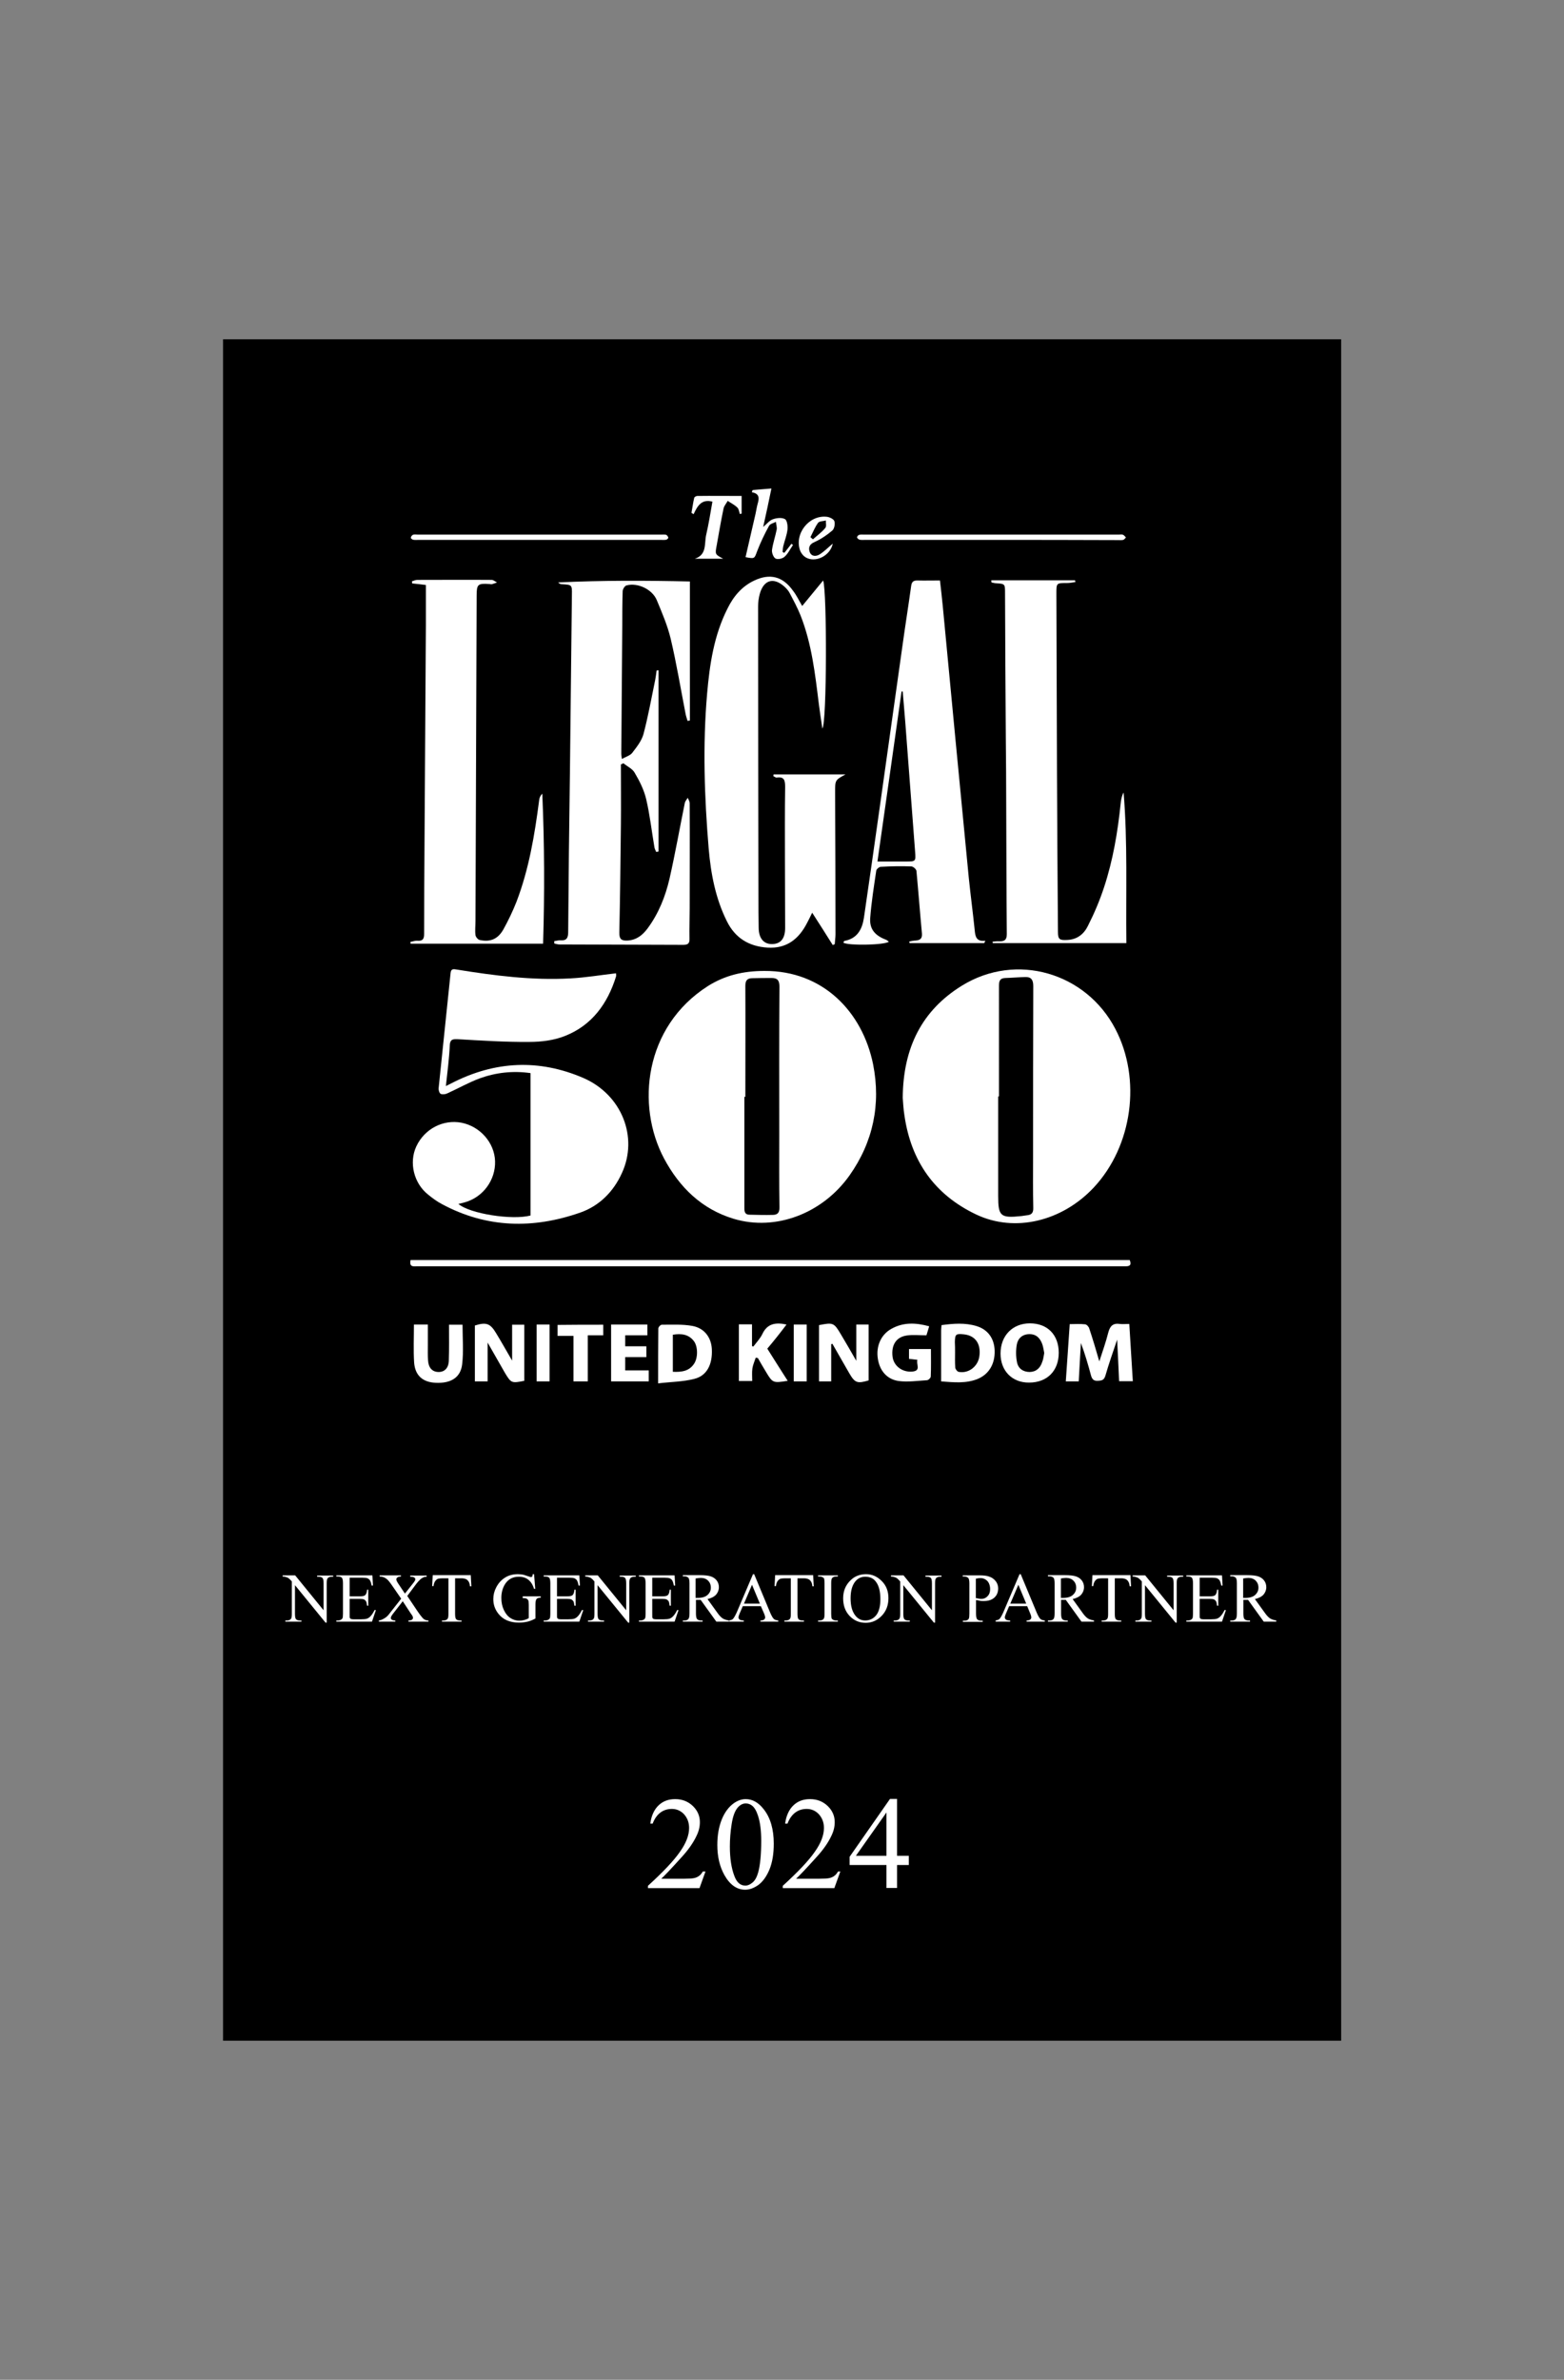
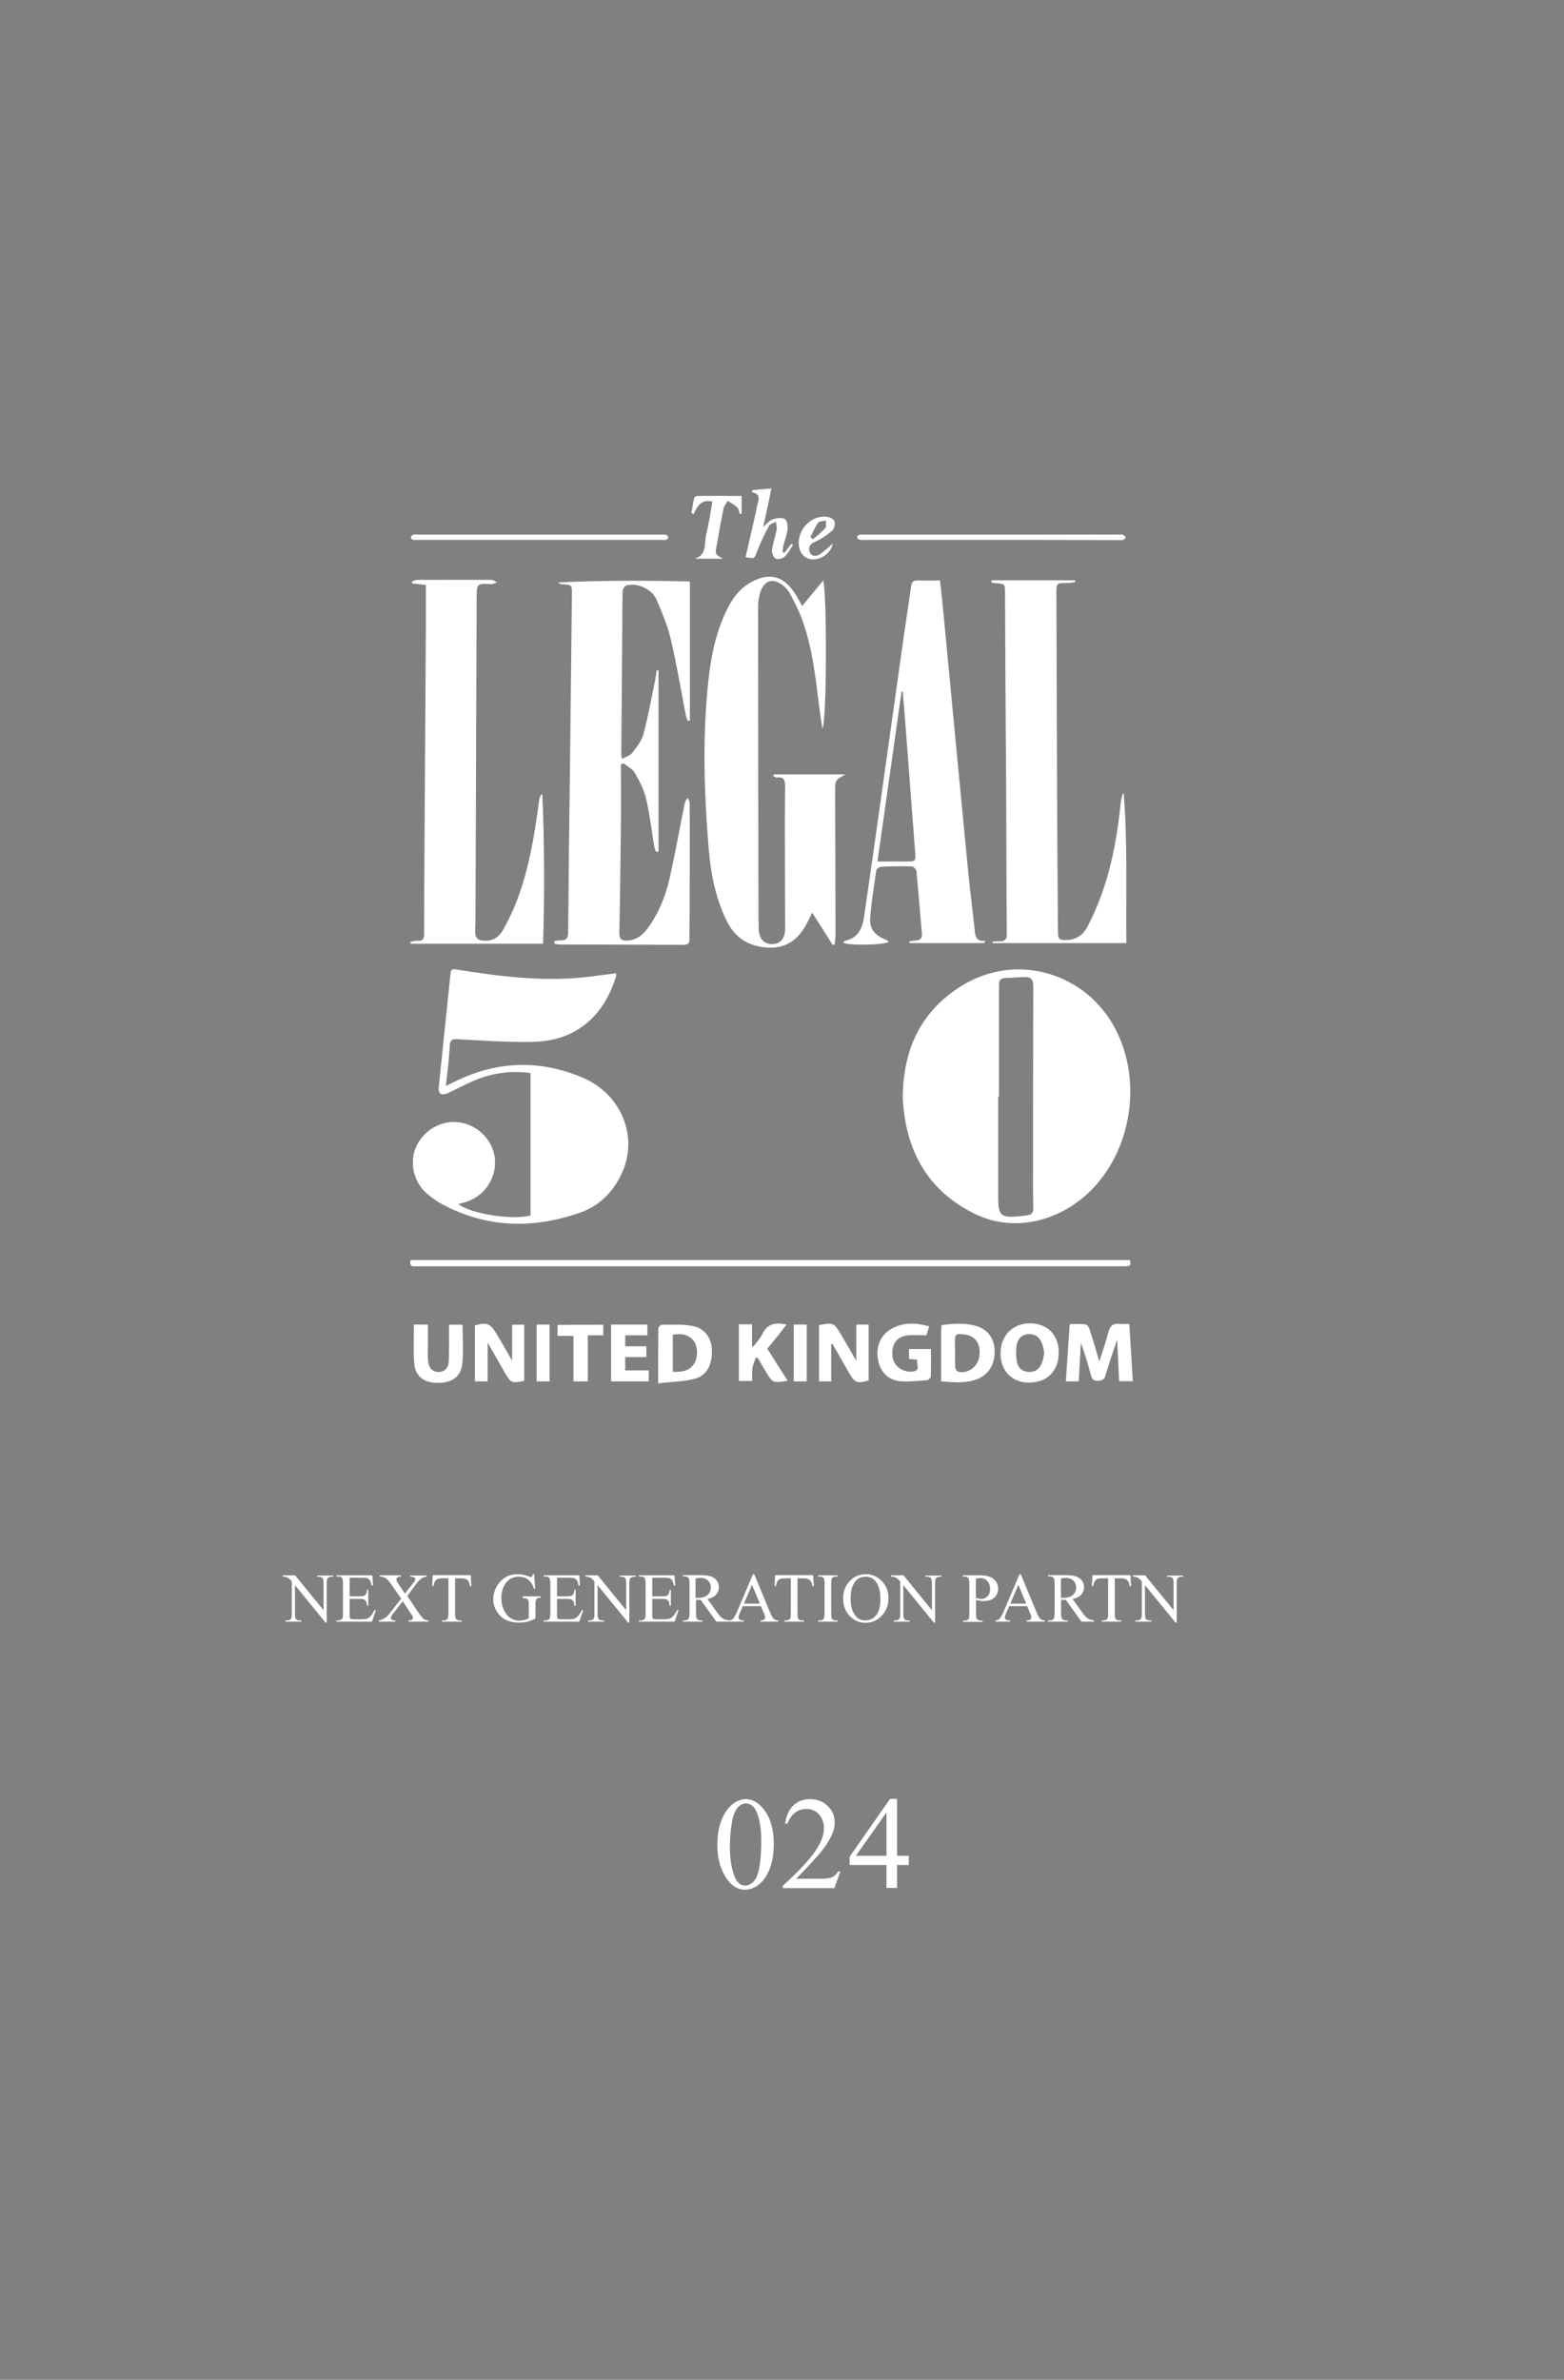
<svg xmlns="http://www.w3.org/2000/svg" version="1.1" id="Layer_1" x="0px" y="0px" viewBox="0 0 798 1213.5" style="enable-background:new 0 0 798 1213.5;" xml:space="preserve">
  <rect x="0" y="0" width="798" height="1213.5" fill="#808080" stroke="none" />
  <style type="text/css">
	.st0{fill:#FFFFFF;}
</style>
  <g id="Legal_500_logo">
</g>
  <g>
    <g>
-       <rect x="113.8" y="173" width="570.5" height="867.6" />
      <g>
-         <path class="st0" d="M360,954.2l-3.1,8.6h-26.3v-1.2c7.7-7,13.2-12.8,16.3-17.3c3.2-4.5,4.7-8.5,4.7-12.2c0-2.8-0.9-5.1-2.6-7     c-1.7-1.8-3.8-2.7-6.2-2.7c-2.2,0-4.2,0.6-5.9,1.9c-1.7,1.3-3,3.2-3.9,5.6h-1.2c0.5-4,2-7.2,4.2-9.3c2.3-2.2,5.1-3.2,8.5-3.2     c3.6,0,6.6,1.2,9,3.5c2.4,2.3,3.6,5.1,3.6,8.2c0,2.3-0.5,4.5-1.6,6.8c-1.6,3.5-4.2,7.3-7.9,11.3c-5.4,6-8.8,9.5-10.2,10.8h11.6     c2.4,0,4-0.1,5-0.3c1-0.2,1.8-0.5,2.6-1.1c0.8-0.5,1.4-1.3,2-2.3H360z" />
        <path class="st0" d="M366,940.8c0-5.1,0.8-9.4,2.3-13.1c1.5-3.7,3.6-6.4,6.1-8.2c2-1.4,4-2.1,6.1-2.1c3.4,0,6.5,1.7,9.2,5.2     c3.4,4.3,5.1,10.2,5.1,17.5c0,5.2-0.7,9.5-2.2,13.2c-1.5,3.6-3.4,6.2-5.7,7.9c-2.3,1.6-4.5,2.4-6.7,2.4c-4.2,0-7.8-2.5-10.6-7.5     C367.2,951.8,366,946.7,366,940.8z M372.4,941.6c0,6.1,0.8,11.1,2.3,15c1.2,3.3,3.1,4.9,5.6,4.9c1.2,0,2.4-0.5,3.7-1.6     c1.3-1.1,2.2-2.8,2.9-5.3c1-3.8,1.5-9.1,1.5-15.9c0-5.1-0.5-9.3-1.6-12.7c-0.8-2.5-1.8-4.3-3.1-5.3c-0.9-0.7-2-1.1-3.2-1.1     c-1.5,0-2.8,0.7-4,2c-1.6,1.8-2.6,4.7-3.2,8.6C372.7,934,372.4,937.8,372.4,941.6z" />
        <path class="st0" d="M428.8,954.2l-3.1,8.6h-26.3v-1.2c7.7-7,13.2-12.8,16.3-17.3c3.2-4.5,4.7-8.5,4.7-12.2c0-2.8-0.9-5.1-2.6-7     c-1.7-1.8-3.8-2.7-6.2-2.7c-2.2,0-4.2,0.6-5.9,1.9c-1.7,1.3-3,3.2-3.9,5.6h-1.2c0.5-4,2-7.2,4.2-9.3c2.3-2.2,5.1-3.2,8.5-3.2     c3.6,0,6.6,1.2,9,3.5c2.4,2.3,3.6,5.1,3.6,8.2c0,2.3-0.5,4.5-1.6,6.8c-1.6,3.5-4.2,7.3-7.9,11.3c-5.4,6-8.8,9.5-10.2,10.8H418     c2.4,0,4-0.1,5-0.3c1-0.2,1.8-0.5,2.6-1.1c0.8-0.5,1.4-1.3,2-2.3H428.8z" />
        <path class="st0" d="M463.7,946.3v4.7h-6v11.7h-5.4V951h-18.8v-4.2l20.6-29.5h3.6v29H463.7z M452.3,946.3v-22.1l-15.6,22.1H452.3     z" />
      </g>
    </g>
    <path class="st0" d="M460.6,559.8c0.2-25.6,9.8-44.6,30.2-57.2c27.7-17.1,63.3-6.7,78.3,22.1c13.4,25.6,8.7,59.7-11,80.8   c-16.3,17.4-40.4,23.1-60,13.8c-21.3-10.1-33.2-27.2-36.6-50.3C460.9,565.5,460.8,561.8,460.6,559.8z M509.7,559.1   c-0.1,0-0.3,0-0.4,0c0,16.9,0,33.9,0,50.8c0,10.3,1.2,11.3,11.8,10.2c0.9-0.1,1.9-0.3,2.8-0.4c2.5-0.2,3.4-1.3,3.3-3.9   c-0.2-8.6-0.1-17.3-0.1-25.9c0-29,0-58.1,0.1-87.1c0-3.2-1.1-4.7-4.1-4.6c-3.4,0.1-6.8,0.4-10.2,0.5c-2.6,0.1-3.2,1.4-3.2,3.9   C509.7,521.4,509.7,540.3,509.7,559.1z" />
-     <path class="st0" d="M390,495.1c29.9-0.2,50.1,20.9,55.5,47.7c4,20.3,0,39.5-12,56.5c-13.8,19.5-37.7,28.6-59.1,22.2   c-16.3-4.9-27.7-16-35.6-30.8c-14.3-26.9-10.2-67.1,22.4-87.9C369.8,497.4,379.1,495.1,390,495.1z M380.3,559.3c-0.2,0-0.3,0-0.5,0   c0,19,0,37.9,0,56.9c0,2.1,0.6,3.2,2.7,3.2c3.9,0.1,7.8,0.2,11.7,0.1c2.5,0,3.6-1.1,3.5-4c-0.2-12.3-0.1-24.6-0.1-37   c0-25.1-0.1-50.2,0.1-75.4c0-3.1-1-4.4-3.9-4.4c-3.3,0-6.6,0-9.9,0.1c-2.6,0-3.6,1.1-3.6,3.9C380.4,521.6,380.3,540.4,380.3,559.3z   " />
    <path class="st0" d="M227.5,553.8c1.4-0.7,2.2-1.1,3-1.5c22-11.3,44.5-12.4,67.2-2.6c19.5,8.5,28.1,30.1,19.6,48.5   c-4.3,9.5-11.5,16.7-21.2,20.1c-24,8.4-47.7,8-70.6-4.3c-2.5-1.3-4.8-3-7-4.8c-7.4-5.8-9.9-16.4-6.1-24.6   c4.2-9,13.7-13.9,23.1-12.1c9.5,1.9,16.8,10.2,17.1,19.6c0.3,9.6-6.1,18.4-15.5,21c-1,0.3-2,0.5-3.2,0.8c5.7,5,27.5,8.4,36.8,5.9   c0-24.1,0-48.2,0-72.6c-9-1.3-17.7-0.3-26,2.7c-5.6,2.1-10.9,5.1-16.4,7.6c-1,0.5-2.5,0.7-3.4,0.3c-0.7-0.3-1.2-1.9-1.1-2.9   c2-19.6,4.1-39.1,6.1-58.7c0.2-2.3,1.5-2.1,3.2-1.8c19.2,3.1,38.5,5.6,58,4.5c7.7-0.4,15.3-1.7,23.2-2.6c0,0.4,0.2,1.1,0,1.7   c-4.3,13.8-12.3,24.8-25.9,30.2c-5.7,2.3-12.2,3.1-18.4,3.1c-12.2,0.1-24.4-0.7-36.6-1.4c-2.5-0.1-3.7,0.2-3.9,2.9   C229.2,539.7,228.3,546.5,227.5,553.8z" />
    <path class="st0" d="M336,341.8c0,30.8,0,61.6,0,92.4c-0.4,0.1-0.8,0.2-1.2,0.2c-0.3-0.8-0.8-1.6-0.9-2.4   c-1.4-8.2-2.3-16.4-4.2-24.5c-1.1-4.7-3.4-9.3-5.9-13.5c-1.1-2-3.8-3.2-5.7-4.8c-0.4,0.2-0.9,0.4-1.3,0.6c0,10.3,0.1,20.6,0,30.9   c-0.2,18.2-0.4,36.5-0.8,54.7c-0.1,3.5,1.1,4.4,4.3,4.2c4.6-0.3,7.7-2.9,10.2-6.3c5.6-7.6,9-16.2,11.1-25.2   c2.9-12.8,5.2-25.8,7.8-38.6c0.2-1,1-1.8,1.5-2.7c0.4,0.9,1,1.9,1,2.8c0.1,17.9,0,35.8,0,53.7c0,5.1-0.2,10.2-0.1,15.3   c0.1,2.6-0.9,3.2-3.3,3.2c-21-0.1-42-0.1-63-0.2c-0.9,0-1.8-0.3-2.7-0.5c0-0.4,0-0.8,0-1.2c1-0.1,2.1-0.5,3.1-0.4   c3.1,0.2,4-1.1,4-4.2c0.2-27.4,0.5-54.7,0.9-82.1c0.3-30,0.7-60,1-89.9c0.1-5.1,0-5.1-5-5.4c-0.7,0-1.4-0.2-2-0.9   c22.4-1.1,44.8-1,67.2-0.5c0,23.9,0,47.4,0,70.9c-0.4,0.1-0.8,0.1-1.2,0.2c-0.3-1.2-0.8-2.4-1-3.6c-2.5-12.8-4.6-25.6-7.6-38.3   c-1.6-6.7-4.4-13.2-7.1-19.7c-2.3-5.5-9.7-9-15.4-7.5c-0.9,0.2-2,1.9-2,3c-0.2,5.9-0.2,11.8-0.2,17.8c-0.2,21.7-0.3,43.4-0.5,65.1   c0,0.6,0.1,1.1,0.3,2.6c2-1.1,4.1-1.7,5.2-3c2.3-3,4.8-6.1,5.8-9.6c2.4-9.1,4.1-18.5,6-27.7c0.3-1.6,0.5-3.1,0.7-4.7   C335.2,341.8,335.6,341.8,336,341.8z" />
    <path class="st0" d="M409.3,309c3.7-4.5,7.1-8.6,10.7-13c2,5.7,1.9,72.7-0.4,75.5c-0.7-4.6-1.3-8.6-1.8-12.5   c-1.9-15.3-3.6-30.6-9.3-45.1c-1.6-4-3.6-7.7-5.6-11.5c-0.6-1.2-1.6-2.3-2.7-3.3c-5.5-4.9-10.5-3.4-12.5,3.6   c-0.6,2.1-0.9,4.4-0.9,6.6c0,51.9,0.1,103.9,0.2,155.8c0,2.7,0.1,5.5,0.1,8.2c0.1,5.1,2.5,8,6.5,8.1c4.6,0.1,7-2.7,7-8.2   c0-11.3-0.1-22.5-0.1-33.8c0-12.7-0.1-25.4,0.1-38.1c0-3.3-0.4-5.4-4.3-4.8c-0.5,0.1-1.1-0.5-1.7-0.7c0-0.3,0.1-0.6,0.1-0.9   c12.1,0,24.2,0,36.7,0c-5.4,2.9-5.3,2.9-5.3,9.3c0.1,24.1,0.2,48.1,0.2,72.2c0,1.7-0.3,3.4-0.4,5.1c-0.3,0.1-0.7,0.2-1,0.4   c-3.4-5.4-6.8-10.8-10.5-16.5c-1,2.1-1.8,3.7-2.7,5.4c-4.2,8.1-10.4,13-20.1,12.4c-9.5-0.6-16.5-4.9-20.7-13.4   c-5.8-11.6-8.2-24.2-9.3-37c-2.2-26.4-3.1-52.8-0.8-79.2c1.3-14.9,3.5-29.7,10.4-43.3c3-6.1,7.2-11.2,13.5-14.2   c8.1-3.9,14.7-2.2,19.9,5.1C406.4,303.5,407.6,306.1,409.3,309z" />
    <path class="st0" d="M217.3,298.3c-2.5-0.3-4.7-0.6-7-0.8c0-0.4-0.1-0.8-0.1-1.1c0.9-0.2,1.7-0.7,2.6-0.7c12.7,0,25.4-0.1,38.1,0   c0.9,0,1.8,0.9,2.7,1.3c-0.9,0.3-1.8,0.7-2.7,0.9c-0.3,0.1-0.7-0.1-1.1-0.1c-6-0.4-6.6,0.1-6.6,5.9c-0.2,55.3-0.4,110.7-0.6,166   c0,2.4-0.3,4.8,0,7.1c0.1,0.9,1.2,2.3,2.1,2.5c5.4,1.2,9.3-0.4,12.1-5.3c2.5-4.5,4.8-9.3,6.7-14.1c6.4-16.7,9.3-34.2,11.6-51.9   c0.1-1.2,0.6-2.3,1.6-3.3c1.1,25.5,1.2,50.9,0.4,76.5c-22.7,0-45.1,0-67.6,0c0-0.3-0.1-0.6-0.1-0.9c1.2-0.2,2.4-0.7,3.6-0.6   c2.7,0.2,3.4-0.9,3.4-3.5c0-15.4,0.1-30.8,0.2-46.2c0.2-37.1,0.5-74.2,0.7-111.3C217.3,312.1,217.3,305.4,217.3,298.3z" />
    <path class="st0" d="M505.8,295.9c14.2,0,28.4,0,42.7,0c0.1,0.3,0.1,0.6,0.2,0.9c-1.4,0.2-2.8,0.5-4.2,0.5c-5.5,0-5.5-0.1-5.5,5.4   c0.1,30.1,0.2,60.2,0.3,90.3c0.1,27.4,0.3,54.8,0.5,82.2c0,3.8,0.8,4.3,4.7,4.1c5.2-0.2,8.6-3.1,10.6-7.2c3.2-6.3,6-12.9,8.2-19.6   c4.6-13.9,7-28.3,8.5-42.8c0.2-1.9,0.5-3.8,1.5-5.6c2.1,25.4,1.1,50.8,1.4,76.8c-22.9,0-45.6,0-68.2,0c0-0.2,0-0.5-0.1-0.7   c1.1-0.1,2.3-0.3,3.4-0.2c2.6,0.1,3.9-0.7,3.9-3.6c-0.2-22.1-0.2-44.1-0.3-66.2c0-11.1-0.1-22.3-0.2-33.4   c-0.2-24.8-0.3-49.6-0.4-74.3c0-4.8,0-4.8-4.7-5.1c-0.7,0-1.5-0.3-2.2-0.4C505.8,296.7,505.8,296.3,505.8,295.9z" />
    <path class="st0" d="M502.2,480.9c-12.7,0-25.4,0-38.1,0c-0.1-0.3-0.1-0.5-0.2-0.8c1.1-0.2,2.2-0.5,3.3-0.5c2.3-0.2,3.4-1,3.2-3.6   c-1-10.6-1.8-21.3-2.8-31.9c-0.1-0.9-1.7-2.3-2.6-2.3c-5.2-0.2-10.4-0.1-15.6,0.2c-0.8,0-2.2,1.2-2.3,1.9   c-1.2,8.1-2.5,16.2-3.1,24.3c-0.4,5.6,2.5,8.9,8.1,11c0.5,0.2,0.9,0.6,1.4,1c-2.1,1.7-20.5,2.1-23.2,0.5c0.2-0.3,0.3-0.8,0.5-0.9   c6.6-1.2,9.1-5.9,10-11.8c2.8-19.3,5.6-38.7,8.3-58c3.8-27,7.6-54,11.4-81c1.4-10.1,3-20.1,4.4-30.2c0.3-2.1,1.1-2.8,3.1-2.8   c3.7,0.1,7.3,0,11.6,0c0.5,4.4,1,8.6,1.4,12.8c4.4,46.3,8.8,92.5,13.3,138.8c0.9,8.8,2.1,17.7,3,26.5c0.3,3.3,0.7,6.2,5.5,5.6   C502.5,480.1,502.4,480.5,502.2,480.9z M447.7,439.3c5.1,0,9.7,0,14.3,0c5.3,0,5.3,0,4.9-5.2c-1.7-21.9-3.3-43.9-5-65.8   c-0.4-5.2-0.9-10.5-1.3-15.7c-0.2,0-0.4,0-0.6,0C456,381.1,451.9,409.7,447.7,439.3z" />
    <path class="st0" d="M209.5,642.5c122.5,0,244.6,0,366.9,0c0.8,2,0.6,3.2-1.9,3.2c-0.6,0-1.2,0-1.8,0c-119.8,0-239.6,0-359.4,0   C211.5,645.6,208.6,646.6,209.5,642.5z" />
    <path class="st0" d="M560.9,694.2c1.7-5.2,3.4-10,4.6-14.8c0.9-3.3,2.4-4.8,5.9-4.3c1.4,0.2,2.8,0,4.8,0c0.6,9.8,1.2,19.4,1.8,29.2   c-2.5,0-4.5,0-7,0c-0.3-6.7-0.6-13.4-1-21.2c-2.3,6.8-4.3,12.5-6,18.4c-0.7,2.3-1.9,2.5-3.8,2.6c-2,0.1-2.9-0.6-3.5-2.6   c-1.5-5.6-3.1-11.1-5.2-16.7c-0.4,6.5-0.7,12.9-1.1,19.6c-2.2,0-4.2,0-6.6,0c0.7-9.7,1.3-19.2,2-29.2c2.8,0,5.4-0.2,7.9,0.1   c0.8,0.1,1.9,1.3,2.1,2.2C557.6,682.9,559.2,688.3,560.9,694.2z" />
    <path class="st0" d="M424.1,685.4c0,6.2,0,12.5,0,19c-2.1,0-4.1,0-6.2,0c0-9.7,0-19.2,0-28.7c7.2-1.4,7.6-1.3,11.2,4.8   c2.6,4.3,5.1,8.7,7.8,13.4c0-6.4,0-12.4,0-18.5c2.2,0,4.1,0,6.3,0c0,9.7,0,19.1,0,28.5c-5.8,1.7-7,1.3-9.9-3.7   c-2.9-5-5.7-10-8.6-15C424.5,685.3,424.3,685.4,424.1,685.4z" />
    <path class="st0" d="M261.3,693.8c0-6.5,0-12.2,0-18.3c2.1,0,4,0,6.2,0c0,9.6,0,19.1,0,28.6c-6.5,1.3-6.7,1.2-9.9-4.1   c-2.8-4.9-5.6-9.8-8.8-15.4c0,7,0,13.3,0,19.8c-2.2,0-4.2,0-6.5,0c0-9.5,0-19,0-28.5c5.7-1.8,7.8-1.1,10.7,3.7   C255.7,684,258.2,688.5,261.3,693.8z" />
    <path class="st0" d="M335.8,705.4c0-10.2,0-19.1,0.1-28c0-0.7,1.1-1.9,1.8-1.9c5.2,0,10.5-0.3,15.5,0.6c6.2,1.1,9.7,5.9,10,11.8   c0.4,7.8-2.5,13.6-8.9,15.2C348.5,704.6,342.4,704.6,335.8,705.4z M343.3,699.5c4.5,0.2,8.4-0.3,10.9-4.2c2-3.1,1.9-8.8-0.2-11.5   c-2.7-3.5-6.5-3.9-10.7-3.2C343.3,686.8,343.3,692.9,343.3,699.5z" />
    <path class="st0" d="M525.5,674.8c9,0,14.7,5.9,14.7,15c0,9.2-5.9,15.2-15.1,15.2c-8.7,0.1-14.6-6-14.6-14.8   C510.5,681.1,516.6,674.8,525.5,674.8z M532.8,689.9c-0.3-1.5-0.5-3.1-1-4.5c-1.1-3-3-5.1-6.5-5.1c-3.6,0-5.9,2.1-6.5,5.3   c-0.5,2.9-0.5,6.1,0.1,9c0.6,3.2,3.1,5,6.5,5c3.4-0.1,5.4-2.1,6.4-5.2C532.4,693,532.5,691.4,532.8,689.9z" />
    <path class="st0" d="M480.2,704.4c0-9,0-17.5,0-26c0-0.8,0.1-1.6,0.2-2.7c6-0.8,12-1.3,17.9,0.5c5.8,1.8,9,6.3,9.2,12.5   c0.2,6.8-2.9,12.1-8.8,14.5C492.9,705.5,486.8,704.9,480.2,704.4z M487.3,689.6c0,2.6-0.1,5.2,0.1,7.8c0.1,0.8,1,1.9,1.6,2.1   c5.1,1.1,10-2.7,10.7-7.9c0.9-6.4-2.1-10.6-7.9-11.2c-4.1-0.4-4.5-0.1-4.6,3.9C487.3,686.1,487.3,687.8,487.3,689.6z" />
    <path class="st0" d="M474.1,676.3c-0.6,2-1.1,3.6-1.4,4.6c-3.6,0-6.9-0.4-10.1,0.1c-5.4,0.8-7.9,4.9-7.2,10.8c0.6,4.7,4.9,8,10,7.6   c4.8-0.4,1.9-3.8,2.7-6c-1.6-0.2-2.8-0.3-4.3-0.5c0-1.6,0-3.2,0-5c3.7,0,7.3,0,11.2,0c0,4.8,0.1,9.4-0.1,14c0,0.7-1.2,1.9-2,1.9   c-4.8,0.3-9.7,1-14.4,0.4c-6.1-0.9-9.7-5.4-10.6-11.4c-1-6.3,1.6-12.3,6.9-15.2C460.8,674.2,467.2,674.4,474.1,676.3z" />
    <path class="st0" d="M211.2,675.4c2.2,0,4.4,0,7.1,0c0,3.7,0,7.2,0,10.7c0,2.5-0.1,5,0.1,7.5c0.2,3.8,2.1,5.9,5.2,6   c3.1,0.1,5.3-1.9,5.4-5.8c0.2-6,0.1-12,0.1-18.3c2.5,0,4.7,0,6.9,0c0,6.8,0.6,13.6-0.2,20.2c-0.8,6.8-5.8,9.8-13.6,9.4   c-6.5-0.3-10.4-3.7-10.9-10.3C210.9,688.4,211.2,682,211.2,675.4z" />
    <path class="st0" d="M391.5,687.7c3.5,5.6,6.9,10.9,10.4,16.4c-7.5,1.2-7.7,1.1-11.1-4.6c-1.4-2.3-2.8-4.7-4.1-7   c-0.4-0.1-0.7-0.1-1.1-0.2c-0.6,1.8-1.4,3.6-1.7,5.4c-0.3,2.1-0.1,4.2-0.1,6.5c-2.4,0-4.4,0-6.8,0c0-9.6,0-19.1,0-28.9   c2.1,0,4.2,0,6.7,0c0,3.7,0,7.4,0,11.1c0.2,0.1,0.5,0.2,0.7,0.2c1.6-2.1,3.5-4.1,4.6-6.4c2.5-5.3,6.7-6,12.3-4.8   C398,679.8,394.8,683.8,391.5,687.7z" />
    <path class="st0" d="M329.8,686.5c0,2.1,0,3.6,0,5.5c-3.5,0-7,0-10.8,0c0,2.4,0,4.4,0,6.8c4,0,7.8,0,12,0c0,2,0,3.7,0,5.6   c-6.4,0-12.7,0-19.2,0c0-9.7,0-19.2,0-29c6.2,0,12.2,0,18.5,0c0,1.7,0,3.3,0,5.5c-3.6,0-7.4,0-11.3,0c0,2,0,3.6,0,5.6   C322.4,686.5,325.9,686.5,329.8,686.5z" />
    <path class="st0" d="M505.8,275.3c-21.5,0-42.9,0-64.4,0c-0.9,0-1.9,0.1-2.8-0.1c-0.5-0.1-1.3-0.8-1.3-1.2c0-0.5,0.6-1.2,1.2-1.3   c0.8-0.2,1.6-0.1,2.5-0.1c43.3,0,86.6,0,129.9,0c0.7,0,1.5-0.2,2.1,0.1c0.6,0.2,1,0.9,1.5,1.4c-0.5,0.4-0.9,1.1-1.4,1.2   c-0.9,0.2-1.9,0.1-2.8,0.1C548.7,275.3,527.2,275.3,505.8,275.3z" />
    <path class="st0" d="M275.1,275.3c-20.5,0-41,0-61.6,0c-0.9,0-1.9,0.1-2.8-0.1c-0.4-0.1-1.2-0.8-1.1-1c0.1-0.6,0.6-1.3,1.1-1.5   c0.7-0.3,1.6-0.1,2.5-0.1c41.4,0,82.8,0,124.2,0c0.8,0,1.7-0.1,2.5,0.1c0.5,0.2,0.9,0.9,1.1,1.4c0.1,0.3-0.6,1-1,1.1   c-0.9,0.2-1.9,0.1-2.8,0.1C316.4,275.3,295.8,275.3,275.1,275.3z" />
    <path class="st0" d="M389.4,268.7c1.8-1.5,3.2-3.3,4.9-3.9c1.9-0.7,4.6-1,6.2-0.1c1.1,0.6,1.5,3.5,1.3,5.3   c-0.3,2.8-1.4,5.5-2.1,8.3c-0.3,1-0.3,2.2-0.4,3.2c0.3,0.1,0.6,0.3,0.9,0.4c1.2-1.5,2.4-3,3.6-4.6c0.3,0.2,0.6,0.4,0.8,0.6   c-1.4,2-2.5,4.4-4.3,6c-1.1,1-3.5,1.5-4.6,0.9c-1.1-0.6-2-3-1.8-4.4c0.5-3.5,1.7-6.9,2.4-10.4c0.2-1.2-0.3-2.6-0.4-3.9   c-1.2,0.6-2.9,1-3.5,2c-2.3,4.2-4.4,8.6-6.1,13c-1.4,3.8-1.2,3.9-5.9,3c1.7-7.4,3.4-14.7,5.1-22.1c0.4-1.7,0.6-3.5,1.1-5.2   c0.8-2.7,1-5.1-3-5.8c0.1-0.4,0.3-0.8,0.4-1.1c3-0.3,6.1-0.5,9.6-0.8C392.2,255.9,390.9,262.1,389.4,268.7z" />
    <path class="st0" d="M307.8,675.5c0,1.8,0,3.5,0,5.4c-2.6,0-5.1,0-7.9,0c0,7.9,0,15.6,0,23.5c-2.6,0-4.7,0-7.3,0   c0-7.6,0-15.3,0-23.2c-2.8,0-5.3,0-8.1,0c0-2,0-3.7,0-5.6C292.1,675.5,299.8,675.5,307.8,675.5z" />
    <path class="st0" d="M369,284.9c-4.8,0-9.6,0-14.5,0c6.3-2,4.8-7.7,5.8-12.1c1.3-5.6,2.2-11.3,3.2-17c-5.6-1.5-7.7,2.3-9.6,6.4   c-0.4-0.2-0.7-0.5-1.1-0.7c0.5-2.5,0.8-5.1,1.4-7.6c0.1-0.5,1-1,1.6-1c7.4-0.1,14.9,0,22.6,0c0,3.3,0,6.1,0,9   c-0.3,0.1-0.6,0.1-0.9,0.2c-0.4-1.1-0.5-2.6-1.3-3.3c-1.4-1.4-3.3-2.3-4.9-3.4c-0.7,1.3-1.8,2.5-2.1,3.8   c-1.3,6.2-2.4,12.6-3.5,18.8C364.8,282.7,364.8,282.7,369,284.9z" />
    <path class="st0" d="M280.4,704.4c-2.2,0-4.3,0-6.6,0c0-9.7,0-19.2,0-29c2.2,0,4.3,0,6.6,0C280.4,685,280.4,694.5,280.4,704.4z" />
    <path class="st0" d="M411.6,704.4c-2.3,0-4.3,0-6.6,0c0-9.7,0-19.2,0-29c2.2,0,4.3,0,6.6,0C411.6,685,411.6,694.5,411.6,704.4z" />
    <path class="st0" d="M424.9,277.2c-1.2,6.2-9,10.1-14,6.9c-1.1-0.7-2.1-2-2.6-3.2c-3.2-8.5,4.3-18.3,13.4-17.4   c1.4,0.1,3.6,1.1,4,2.2c0.5,1.4,0,3.9-1,4.8c-2.7,2.3-5.8,4.4-9.1,5.9c-2.6,1.1-3.2,2.8-2.5,5c0.9,2.5,3.3,2.4,5.1,1.3   C420.6,281.2,422.6,279.1,424.9,277.2z M413.5,273.9c0.4,0.4,0.8,0.7,1.3,1.1c2.1-1.9,4.5-3.6,6.3-5.8c0.7-0.8,0.2-2.5,0.3-3.8   c-1.4,0.4-3.3,0.3-4,1.2C415.8,268.8,414.8,271.4,413.5,273.9z" />
    <g>
      <path class="st0" d="M144.2,803.3h6.4l14.5,17.8v-13.7c0-1.5-0.2-2.4-0.5-2.7c-0.4-0.5-1.1-0.7-2-0.7h-0.8v-0.6h8.2v0.6h-0.8    c-1,0-1.7,0.3-2.1,0.9c-0.3,0.4-0.4,1.2-0.4,2.5v20h-0.6l-15.6-19.1v14.6c0,1.5,0.2,2.4,0.5,2.7c0.4,0.5,1.1,0.7,2,0.7h0.8v0.6    h-8.2v-0.6h0.8c1,0,1.7-0.3,2.1-0.9c0.3-0.4,0.4-1.2,0.4-2.5v-16.5c-0.7-0.8-1.2-1.3-1.6-1.6c-0.4-0.3-0.9-0.5-1.6-0.7    c-0.3-0.1-0.9-0.2-1.5-0.2V803.3z" />
      <path class="st0" d="M178.4,804.6v9.4h5.2c1.4,0,2.3-0.2,2.7-0.6c0.6-0.5,0.9-1.5,1-2.8h0.6v8.2h-0.6c-0.2-1.2-0.3-1.9-0.5-2.2    c-0.2-0.4-0.6-0.7-1-1c-0.5-0.2-1.2-0.3-2.2-0.3h-5.2v7.8c0,1,0,1.7,0.1,1.9c0.1,0.2,0.3,0.4,0.5,0.5c0.2,0.1,0.7,0.2,1.3,0.2h4    c1.3,0,2.3-0.1,2.9-0.3c0.6-0.2,1.2-0.6,1.7-1.1c0.7-0.7,1.5-1.8,2.2-3.3h0.7l-2,5.9h-18.2v-0.6h0.8c0.6,0,1.1-0.1,1.6-0.4    c0.4-0.2,0.6-0.5,0.8-0.8c0.1-0.4,0.2-1.1,0.2-2.3v-15.4c0-1.5-0.2-2.4-0.5-2.8c-0.4-0.5-1.1-0.7-2.1-0.7h-0.8v-0.6H190l0.3,5.2    h-0.7c-0.2-1.2-0.5-2.1-0.8-2.6c-0.3-0.5-0.7-0.8-1.3-1.1c-0.5-0.2-1.3-0.3-2.5-0.3H178.4z" />
      <path class="st0" d="M207.8,813.8l5.1,7.6c1.4,2.1,2.5,3.4,3.1,4c0.7,0.6,1.5,0.9,2.6,0.9v0.6h-10.2v-0.6c0.7,0,1.2-0.1,1.5-0.2    c0.2-0.1,0.4-0.3,0.6-0.5c0.2-0.2,0.2-0.4,0.2-0.7c0-0.3-0.1-0.5-0.2-0.8c-0.1-0.2-0.4-0.7-1-1.5l-4-6.1l-5,6.4    c-0.5,0.7-0.8,1.1-0.9,1.4c-0.1,0.2-0.2,0.5-0.2,0.7c0,0.4,0.2,0.7,0.5,0.9c0.3,0.2,0.9,0.4,1.8,0.4v0.6h-8.4v-0.6    c0.6-0.1,1.1-0.2,1.5-0.4c0.7-0.3,1.4-0.7,2.1-1.2c0.7-0.5,1.4-1.3,2.2-2.4l5.6-7.1l-4.7-6.8c-1.3-1.9-2.3-3.1-3.2-3.6    c-0.9-0.6-1.9-0.9-3.1-0.9v-0.6h10.9v0.6c-0.9,0-1.6,0.2-1.9,0.5c-0.3,0.3-0.5,0.6-0.5,0.9c0,0.4,0.3,1.1,0.8,1.9l3.6,5.4l4.2-5.3    c0.5-0.6,0.8-1.1,0.9-1.3c0.1-0.2,0.2-0.5,0.2-0.7c0-0.2-0.1-0.5-0.2-0.6c-0.2-0.2-0.4-0.4-0.7-0.5c-0.3-0.1-0.8-0.2-1.7-0.2v-0.6    h8.4v0.6c-0.7,0-1.2,0.1-1.6,0.3c-0.6,0.3-1.2,0.6-1.7,1.1c-0.5,0.5-1.3,1.3-2.2,2.5L207.8,813.8z" />
      <path class="st0" d="M240.2,803.3l0.3,5.6h-0.7c-0.1-1-0.3-1.7-0.5-2.1c-0.4-0.7-0.8-1.2-1.4-1.5c-0.6-0.3-1.4-0.5-2.4-0.5h-3.3    v18.1c0,1.5,0.2,2.4,0.5,2.7c0.4,0.5,1.1,0.7,2,0.7h0.8v0.6h-10v-0.6h0.8c1,0,1.7-0.3,2.1-0.9c0.3-0.4,0.4-1.2,0.4-2.5v-18.1h-2.8    c-1.1,0-1.9,0.1-2.4,0.2c-0.6,0.2-1.1,0.6-1.6,1.3c-0.4,0.6-0.7,1.5-0.8,2.5h-0.7l0.3-5.6H240.2z" />
      <path class="st0" d="M272.5,802.7l0.6,7.5h-0.6c-0.6-1.9-1.4-3.3-2.4-4.2c-1.4-1.4-3.2-2-5.4-2c-3,0-5.3,1.2-6.9,3.6    c-1.3,2-2,4.4-2,7.2c0,2.3,0.4,4.3,1.3,6.2c0.9,1.9,2,3.2,3.4,4.1c1.4,0.9,2.9,1.3,4.4,1.3c0.9,0,1.7-0.1,2.5-0.3    c0.8-0.2,1.6-0.5,2.4-1v-6.8c0-1.2-0.1-2-0.3-2.3c-0.2-0.4-0.5-0.6-0.8-0.8c-0.4-0.2-1-0.3-2-0.3V814h9.2v0.7h-0.4    c-0.9,0-1.5,0.3-1.9,0.9c-0.2,0.4-0.4,1.3-0.4,2.5v7.2c-1.3,0.7-2.7,1.3-4,1.6c-1.3,0.3-2.8,0.5-4.4,0.5c-4.6,0-8.1-1.5-10.4-4.4    c-1.8-2.2-2.7-4.7-2.7-7.6c0-2.1,0.5-4.1,1.5-6c1.2-2.3,2.8-4,4.9-5.2c1.7-1,3.8-1.5,6.1-1.5c0.9,0,1.6,0.1,2.4,0.2    c0.7,0.1,1.7,0.5,3,0.9c0.7,0.2,1.1,0.4,1.3,0.4s0.4-0.1,0.6-0.3c0.2-0.2,0.3-0.6,0.3-1.2H272.5z" />
      <path class="st0" d="M284.2,804.6v9.4h5.2c1.4,0,2.3-0.2,2.7-0.6c0.6-0.5,0.9-1.5,1-2.8h0.6v8.2h-0.6c-0.2-1.2-0.3-1.9-0.5-2.2    c-0.2-0.4-0.6-0.7-1-1c-0.5-0.2-1.2-0.3-2.2-0.3h-5.2v7.8c0,1,0,1.7,0.1,1.9c0.1,0.2,0.3,0.4,0.5,0.5c0.2,0.1,0.7,0.2,1.3,0.2h4    c1.3,0,2.3-0.1,2.9-0.3c0.6-0.2,1.2-0.6,1.7-1.1c0.7-0.7,1.5-1.8,2.2-3.3h0.7l-2,5.9h-18.2v-0.6h0.8c0.6,0,1.1-0.1,1.6-0.4    c0.4-0.2,0.6-0.5,0.8-0.8c0.1-0.4,0.2-1.1,0.2-2.3v-15.4c0-1.5-0.2-2.4-0.5-2.8c-0.4-0.5-1.1-0.7-2.1-0.7h-0.8v-0.6h18.2l0.3,5.2    h-0.7c-0.2-1.2-0.5-2.1-0.8-2.6c-0.3-0.5-0.7-0.8-1.3-1.1c-0.5-0.2-1.3-0.3-2.5-0.3H284.2z" />
      <path class="st0" d="M298.6,803.3h6.4l14.5,17.8v-13.7c0-1.5-0.2-2.4-0.5-2.7c-0.4-0.5-1.1-0.7-2-0.7h-0.8v-0.6h8.2v0.6h-0.8    c-1,0-1.7,0.3-2.1,0.9c-0.3,0.4-0.4,1.2-0.4,2.5v20h-0.6l-15.6-19.1v14.6c0,1.5,0.2,2.4,0.5,2.7c0.4,0.5,1.1,0.7,2,0.7h0.8v0.6    h-8.2v-0.6h0.8c1,0,1.7-0.3,2.1-0.9c0.3-0.4,0.4-1.2,0.4-2.5v-16.5c-0.7-0.8-1.2-1.3-1.6-1.6c-0.4-0.3-0.9-0.5-1.6-0.7    c-0.3-0.1-0.9-0.2-1.5-0.2V803.3z" />
      <path class="st0" d="M332.8,804.6v9.4h5.2c1.4,0,2.3-0.2,2.7-0.6c0.6-0.5,0.9-1.5,1-2.8h0.6v8.2h-0.6c-0.2-1.2-0.3-1.9-0.5-2.2    c-0.2-0.4-0.6-0.7-1-1c-0.5-0.2-1.2-0.3-2.2-0.3h-5.2v7.8c0,1,0,1.7,0.1,1.9c0.1,0.2,0.3,0.4,0.5,0.5c0.2,0.1,0.7,0.2,1.3,0.2h4    c1.3,0,2.3-0.1,2.9-0.3c0.6-0.2,1.2-0.6,1.7-1.1c0.7-0.7,1.5-1.8,2.2-3.3h0.7l-2,5.9H326v-0.6h0.8c0.6,0,1.1-0.1,1.6-0.4    c0.4-0.2,0.6-0.5,0.8-0.8c0.1-0.4,0.2-1.1,0.2-2.3v-15.4c0-1.5-0.2-2.4-0.5-2.8c-0.4-0.5-1.1-0.7-2.1-0.7H326v-0.6h18.2l0.3,5.2    h-0.7c-0.2-1.2-0.5-2.1-0.8-2.6c-0.3-0.5-0.7-0.8-1.3-1.1c-0.5-0.2-1.3-0.3-2.5-0.3H332.8z" />
      <path class="st0" d="M371.8,826.9h-6.3l-8-11.1c-0.6,0-1.1,0-1.4,0c-0.2,0-0.3,0-0.5,0c-0.2,0-0.4,0-0.5,0v6.9    c0,1.5,0.2,2.4,0.5,2.8c0.4,0.5,1.1,0.8,2,0.8h0.9v0.6h-10.1v-0.6h0.9c1,0,1.7-0.3,2.1-1c0.2-0.4,0.4-1.2,0.4-2.6v-15.3    c0-1.5-0.2-2.4-0.5-2.8c-0.5-0.5-1.1-0.8-2-0.8h-0.9v-0.6h8.6c2.5,0,4.4,0.2,5.6,0.6c1.2,0.4,2.2,1,3,2s1.2,2.2,1.2,3.5    c0,1.5-0.5,2.7-1.4,3.8c-1,1.1-2.4,1.8-4.4,2.3l4.9,6.8c1.1,1.6,2.1,2.6,2.9,3.1c0.8,0.5,1.9,0.8,3.1,1V826.9z M354.9,814.8    c0.2,0,0.4,0,0.6,0c0.2,0,0.3,0,0.4,0c2.3,0,4-0.5,5.1-1.5c1.1-1,1.7-2.2,1.7-3.7c0-1.5-0.5-2.7-1.4-3.6c-0.9-0.9-2.2-1.4-3.7-1.4    c-0.7,0-1.6,0.1-2.7,0.3V814.8z" />
      <path class="st0" d="M388.2,819h-9.2l-1.6,3.7c-0.4,0.9-0.6,1.6-0.6,2.1c0,0.4,0.2,0.7,0.5,1c0.3,0.3,1.1,0.5,2.2,0.5v0.6h-7.5    v-0.6c1-0.2,1.6-0.4,1.9-0.7c0.6-0.6,1.2-1.7,2-3.4l8.3-19.5h0.6l8.2,19.7c0.7,1.6,1.3,2.6,1.8,3.1c0.5,0.5,1.3,0.7,2.3,0.8v0.6    H388v-0.6c0.9,0,1.6-0.2,1.9-0.5c0.3-0.3,0.5-0.6,0.5-1c0-0.5-0.2-1.3-0.7-2.4L388.2,819z M387.7,817.7l-4-9.6l-4.1,9.6H387.7z" />
      <path class="st0" d="M414.9,803.3l0.3,5.6h-0.7c-0.1-1-0.3-1.7-0.5-2.1c-0.4-0.7-0.8-1.2-1.4-1.5c-0.6-0.3-1.4-0.5-2.4-0.5h-3.3    v18.1c0,1.5,0.2,2.4,0.5,2.7c0.4,0.5,1.1,0.7,2,0.7h0.8v0.6h-10v-0.6h0.8c1,0,1.7-0.3,2.1-0.9c0.3-0.4,0.4-1.2,0.4-2.5v-18.1h-2.8    c-1.1,0-1.9,0.1-2.4,0.2c-0.6,0.2-1.1,0.6-1.6,1.3c-0.4,0.6-0.7,1.5-0.8,2.5h-0.7l0.3-5.6H414.9z" />
      <path class="st0" d="M427.5,826.3v0.6h-10.1v-0.6h0.8c1,0,1.7-0.3,2.1-0.9c0.3-0.4,0.4-1.3,0.4-2.7v-15.3c0-1.2-0.1-2-0.2-2.4    c-0.1-0.3-0.4-0.5-0.7-0.7c-0.5-0.3-1-0.4-1.6-0.4h-0.8v-0.6h10.1v0.6h-0.9c-1,0-1.7,0.3-2.1,0.9c-0.3,0.4-0.4,1.3-0.4,2.7v15.3    c0,1.2,0.1,2,0.2,2.4c0.1,0.3,0.4,0.5,0.7,0.7c0.5,0.3,1,0.4,1.6,0.4H427.5z" />
      <path class="st0" d="M441.9,802.7c3.1,0,5.7,1.2,8,3.5c2.3,2.3,3.4,5.2,3.4,8.7c0,3.6-1.1,6.6-3.4,9c-2.3,2.4-5,3.6-8.2,3.6    c-3.3,0-6-1.2-8.2-3.5c-2.2-2.3-3.3-5.3-3.3-9c0-3.8,1.3-6.8,3.8-9.2C436.1,803.7,438.8,802.7,441.9,802.7z M441.5,804    c-2.1,0-3.8,0.8-5.1,2.4c-1.6,2-2.4,4.8-2.4,8.6c0,3.9,0.8,6.8,2.5,8.9c1.3,1.6,2.9,2.4,5,2.4c2.2,0,4.1-0.9,5.5-2.6    c1.4-1.7,2.2-4.5,2.2-8.2c0-4.1-0.8-7.1-2.4-9.1C445.6,804.8,443.8,804,441.5,804z" />
      <path class="st0" d="M454.6,803.3h6.4l14.5,17.8v-13.7c0-1.5-0.2-2.4-0.5-2.7c-0.4-0.5-1.1-0.7-2-0.7h-0.8v-0.6h8.2v0.6h-0.8    c-1,0-1.7,0.3-2.1,0.9c-0.3,0.4-0.4,1.2-0.4,2.5v20h-0.6l-15.6-19.1v14.6c0,1.5,0.2,2.4,0.5,2.7c0.4,0.5,1.1,0.7,2,0.7h0.8v0.6    h-8.2v-0.6h0.8c1,0,1.7-0.3,2.1-0.9c0.3-0.4,0.4-1.2,0.4-2.5v-16.5c-0.7-0.8-1.2-1.3-1.6-1.6c-0.4-0.3-0.9-0.5-1.6-0.7    c-0.3-0.1-0.9-0.2-1.5-0.2V803.3z" />
      <path class="st0" d="M498,815.9v6.9c0,1.5,0.2,2.4,0.5,2.8c0.4,0.5,1.1,0.8,2,0.8h0.9v0.6h-10.1v-0.6h0.9c1,0,1.7-0.3,2.1-1    c0.2-0.4,0.3-1.2,0.3-2.6v-15.3c0-1.5-0.2-2.4-0.5-2.8c-0.5-0.5-1.1-0.8-2-0.8h-0.9v-0.6h8.7c2.1,0,3.8,0.2,5,0.7    c1.2,0.4,2.3,1.2,3.1,2.2c0.8,1,1.3,2.3,1.3,3.7c0,1.9-0.6,3.5-1.9,4.7c-1.3,1.2-3.1,1.8-5.4,1.8c-0.6,0-1.2,0-1.9-0.1    C499.5,816.1,498.8,816,498,815.9z M498,814.9c0.6,0.1,1.2,0.2,1.6,0.3c0.5,0.1,0.9,0.1,1.2,0.1c1.2,0,2.3-0.5,3.1-1.4    c0.9-0.9,1.3-2.1,1.3-3.6c0-1-0.2-2-0.6-2.9c-0.4-0.9-1-1.5-1.8-2s-1.6-0.7-2.6-0.7c-0.6,0-1.4,0.1-2.3,0.3V814.9z" />
      <path class="st0" d="M524.1,819h-9.2l-1.6,3.7c-0.4,0.9-0.6,1.6-0.6,2.1c0,0.4,0.2,0.7,0.5,1c0.3,0.3,1.1,0.5,2.2,0.5v0.6H508    v-0.6c1-0.2,1.6-0.4,1.9-0.7c0.6-0.6,1.2-1.7,2-3.4l8.3-19.5h0.6l8.2,19.7c0.7,1.6,1.3,2.6,1.8,3.1c0.5,0.5,1.3,0.7,2.3,0.8v0.6    h-9.3v-0.6c0.9,0,1.6-0.2,1.9-0.5c0.3-0.3,0.5-0.6,0.5-1c0-0.5-0.2-1.3-0.7-2.4L524.1,819z M523.6,817.7l-4-9.6l-4.1,9.6H523.6z" />
      <path class="st0" d="M558.1,826.9h-6.3l-8-11.1c-0.6,0-1.1,0-1.4,0c-0.2,0-0.3,0-0.5,0c-0.2,0-0.4,0-0.5,0v6.9    c0,1.5,0.2,2.4,0.5,2.8c0.4,0.5,1.1,0.8,2,0.8h0.9v0.6h-10.1v-0.6h0.9c1,0,1.7-0.3,2.1-1c0.2-0.4,0.4-1.2,0.4-2.6v-15.3    c0-1.5-0.2-2.4-0.5-2.8c-0.5-0.5-1.1-0.8-2-0.8h-0.9v-0.6h8.6c2.5,0,4.4,0.2,5.6,0.6c1.2,0.4,2.2,1,3,2s1.2,2.2,1.2,3.5    c0,1.5-0.5,2.7-1.4,3.8c-1,1.1-2.4,1.8-4.4,2.3l4.9,6.8c1.1,1.6,2.1,2.6,2.9,3.1c0.8,0.5,1.9,0.8,3.1,1V826.9z M541.3,814.8    c0.2,0,0.4,0,0.6,0c0.2,0,0.3,0,0.4,0c2.3,0,4-0.5,5.1-1.5c1.1-1,1.7-2.2,1.7-3.7c0-1.5-0.5-2.7-1.4-3.6c-0.9-0.9-2.2-1.4-3.7-1.4    c-0.7,0-1.6,0.1-2.7,0.3V814.8z" />
      <path class="st0" d="M576.8,803.3l0.3,5.6h-0.7c-0.1-1-0.3-1.7-0.5-2.1c-0.4-0.7-0.8-1.2-1.4-1.5c-0.6-0.3-1.4-0.5-2.4-0.5h-3.3    v18.1c0,1.5,0.2,2.4,0.5,2.7c0.4,0.5,1.1,0.7,2,0.7h0.8v0.6h-10v-0.6h0.8c1,0,1.7-0.3,2.1-0.9c0.3-0.4,0.4-1.2,0.4-2.5v-18.1h-2.8    c-1.1,0-1.9,0.1-2.4,0.2c-0.6,0.2-1.1,0.6-1.6,1.3c-0.4,0.6-0.7,1.5-0.8,2.5h-0.7l0.3-5.6H576.8z" />
      <path class="st0" d="M577.9,803.3h6.4l14.5,17.8v-13.7c0-1.5-0.2-2.4-0.5-2.7c-0.4-0.5-1.1-0.7-2-0.7h-0.8v-0.6h8.2v0.6h-0.8    c-1,0-1.7,0.3-2.1,0.9c-0.3,0.4-0.4,1.2-0.4,2.5v20h-0.6l-15.6-19.1v14.6c0,1.5,0.2,2.4,0.5,2.7c0.4,0.5,1.1,0.7,2,0.7h0.8v0.6    h-8.2v-0.6h0.8c1,0,1.7-0.3,2.1-0.9c0.3-0.4,0.4-1.2,0.4-2.5v-16.5c-0.7-0.8-1.2-1.3-1.6-1.6c-0.4-0.3-0.9-0.5-1.6-0.7    c-0.3-0.1-0.9-0.2-1.5-0.2V803.3z" />
-       <path class="st0" d="M612.1,804.6v9.4h5.2c1.4,0,2.3-0.2,2.7-0.6c0.6-0.5,0.9-1.5,1-2.8h0.6v8.2H621c-0.2-1.2-0.3-1.9-0.5-2.2    c-0.2-0.4-0.6-0.7-1-1c-0.5-0.2-1.2-0.3-2.2-0.3h-5.2v7.8c0,1,0,1.7,0.1,1.9c0.1,0.2,0.3,0.4,0.5,0.5c0.2,0.1,0.7,0.2,1.3,0.2h4    c1.3,0,2.3-0.1,2.9-0.3c0.6-0.2,1.2-0.6,1.7-1.1c0.7-0.7,1.5-1.8,2.2-3.3h0.7l-2,5.9h-18.2v-0.6h0.8c0.6,0,1.1-0.1,1.6-0.4    c0.4-0.2,0.6-0.5,0.8-0.8c0.1-0.4,0.2-1.1,0.2-2.3v-15.4c0-1.5-0.2-2.4-0.5-2.8c-0.4-0.5-1.1-0.7-2.1-0.7h-0.8v-0.6h18.2l0.3,5.2    h-0.7c-0.2-1.2-0.5-2.1-0.8-2.6c-0.3-0.5-0.7-0.8-1.3-1.1c-0.5-0.2-1.3-0.3-2.5-0.3H612.1z" />
-       <path class="st0" d="M651.1,826.9h-6.3l-8-11.1c-0.6,0-1.1,0-1.4,0c-0.2,0-0.3,0-0.5,0c-0.2,0-0.4,0-0.5,0v6.9    c0,1.5,0.2,2.4,0.5,2.8c0.4,0.5,1.1,0.8,2,0.8h0.9v0.6h-10.1v-0.6h0.9c1,0,1.7-0.3,2.1-1c0.2-0.4,0.4-1.2,0.4-2.6v-15.3    c0-1.5-0.2-2.4-0.5-2.8c-0.5-0.5-1.1-0.8-2-0.8h-0.9v-0.6h8.6c2.5,0,4.4,0.2,5.6,0.6c1.2,0.4,2.2,1,3,2c0.8,1,1.2,2.2,1.2,3.5    c0,1.5-0.5,2.7-1.4,3.8c-1,1.1-2.4,1.8-4.4,2.3l4.9,6.8c1.1,1.6,2.1,2.6,2.9,3.1c0.8,0.5,1.9,0.8,3.1,1V826.9z M634.3,814.8    c0.2,0,0.4,0,0.6,0c0.2,0,0.3,0,0.4,0c2.3,0,4-0.5,5.1-1.5c1.1-1,1.7-2.2,1.7-3.7c0-1.5-0.5-2.7-1.4-3.6c-0.9-0.9-2.2-1.4-3.7-1.4    c-0.7,0-1.6,0.1-2.7,0.3V814.8z" />
    </g>
  </g>
</svg>